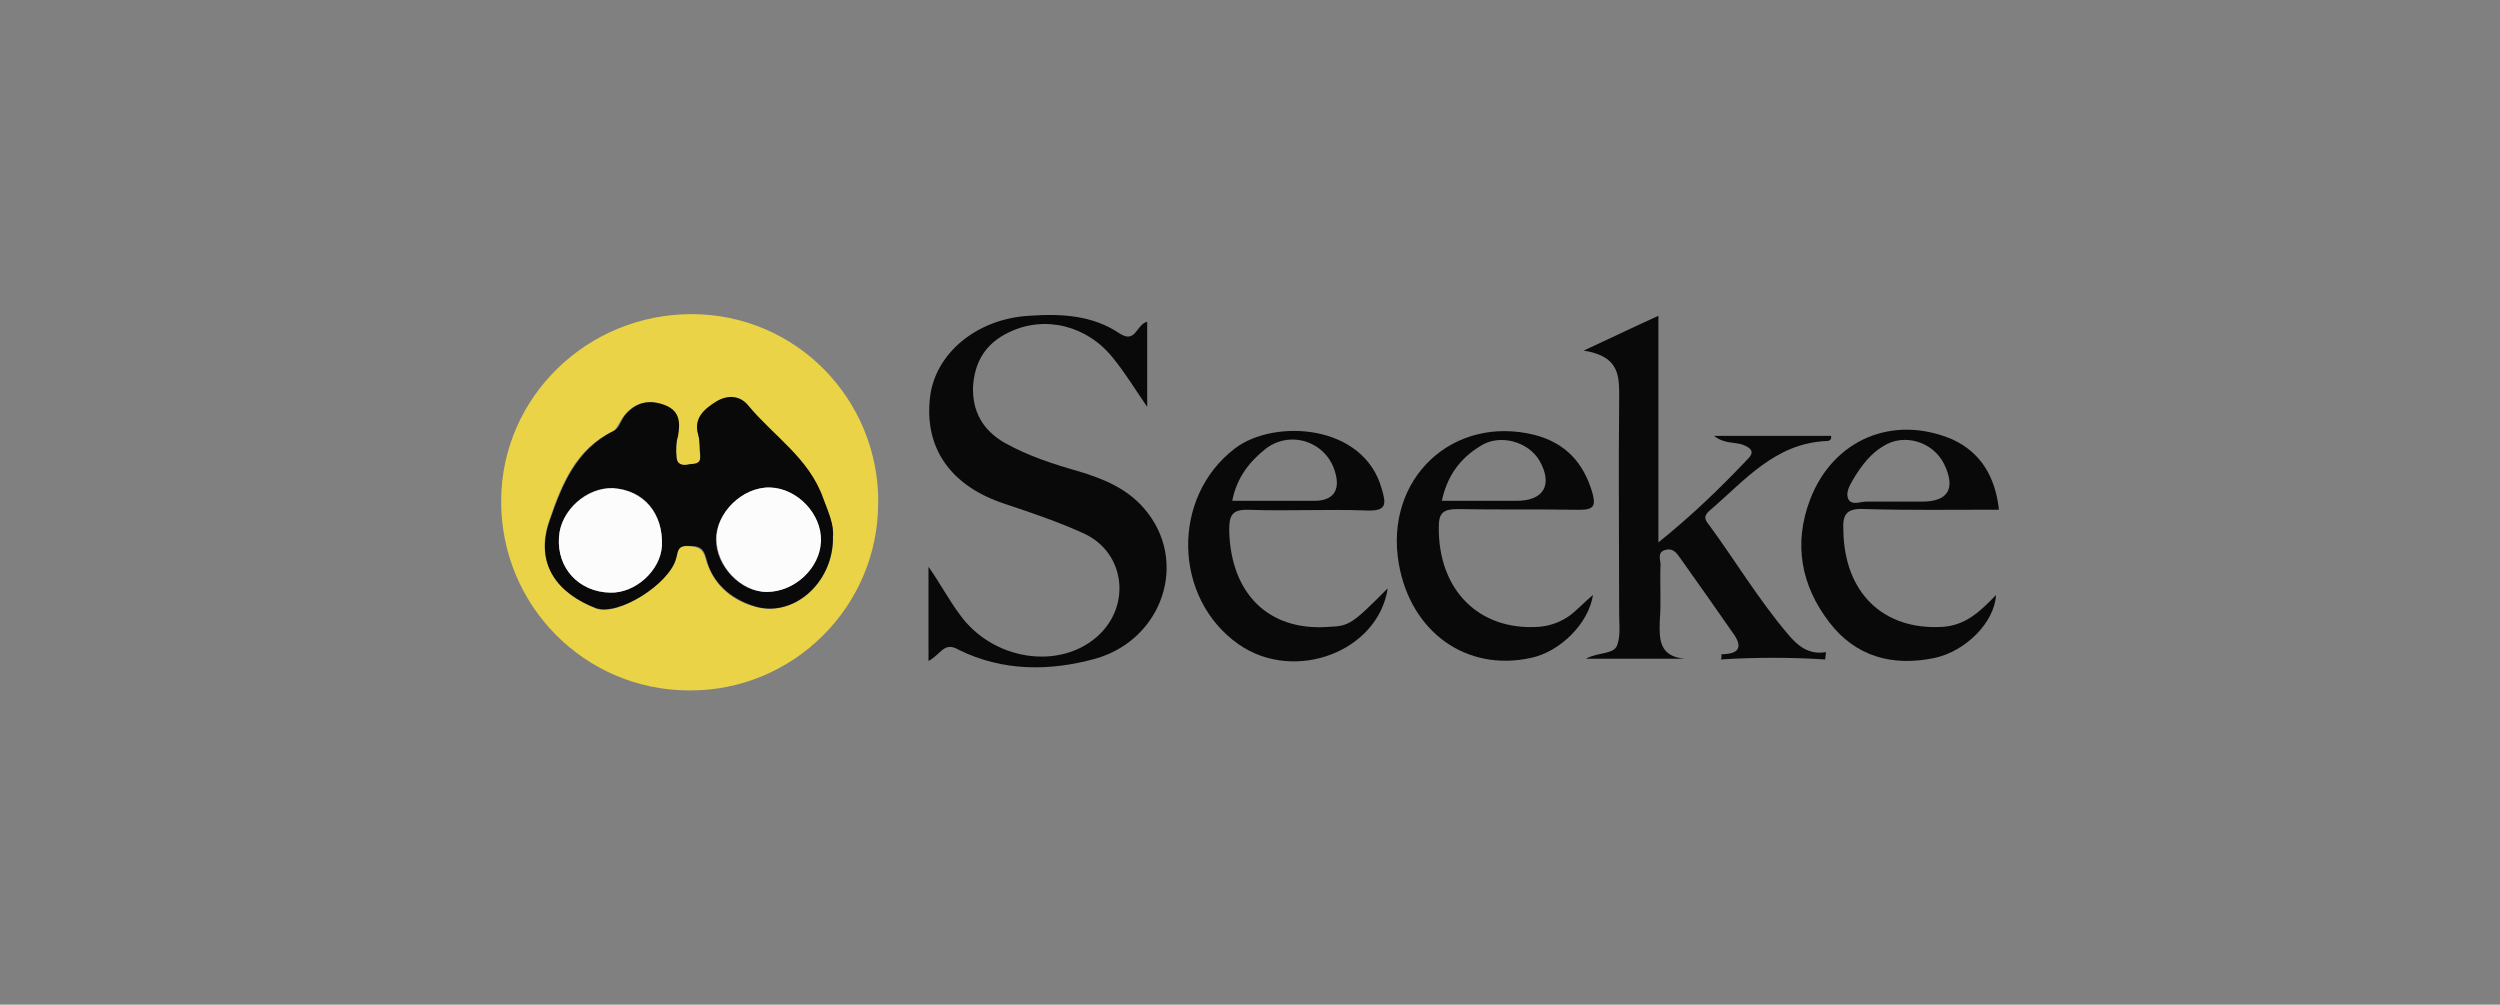
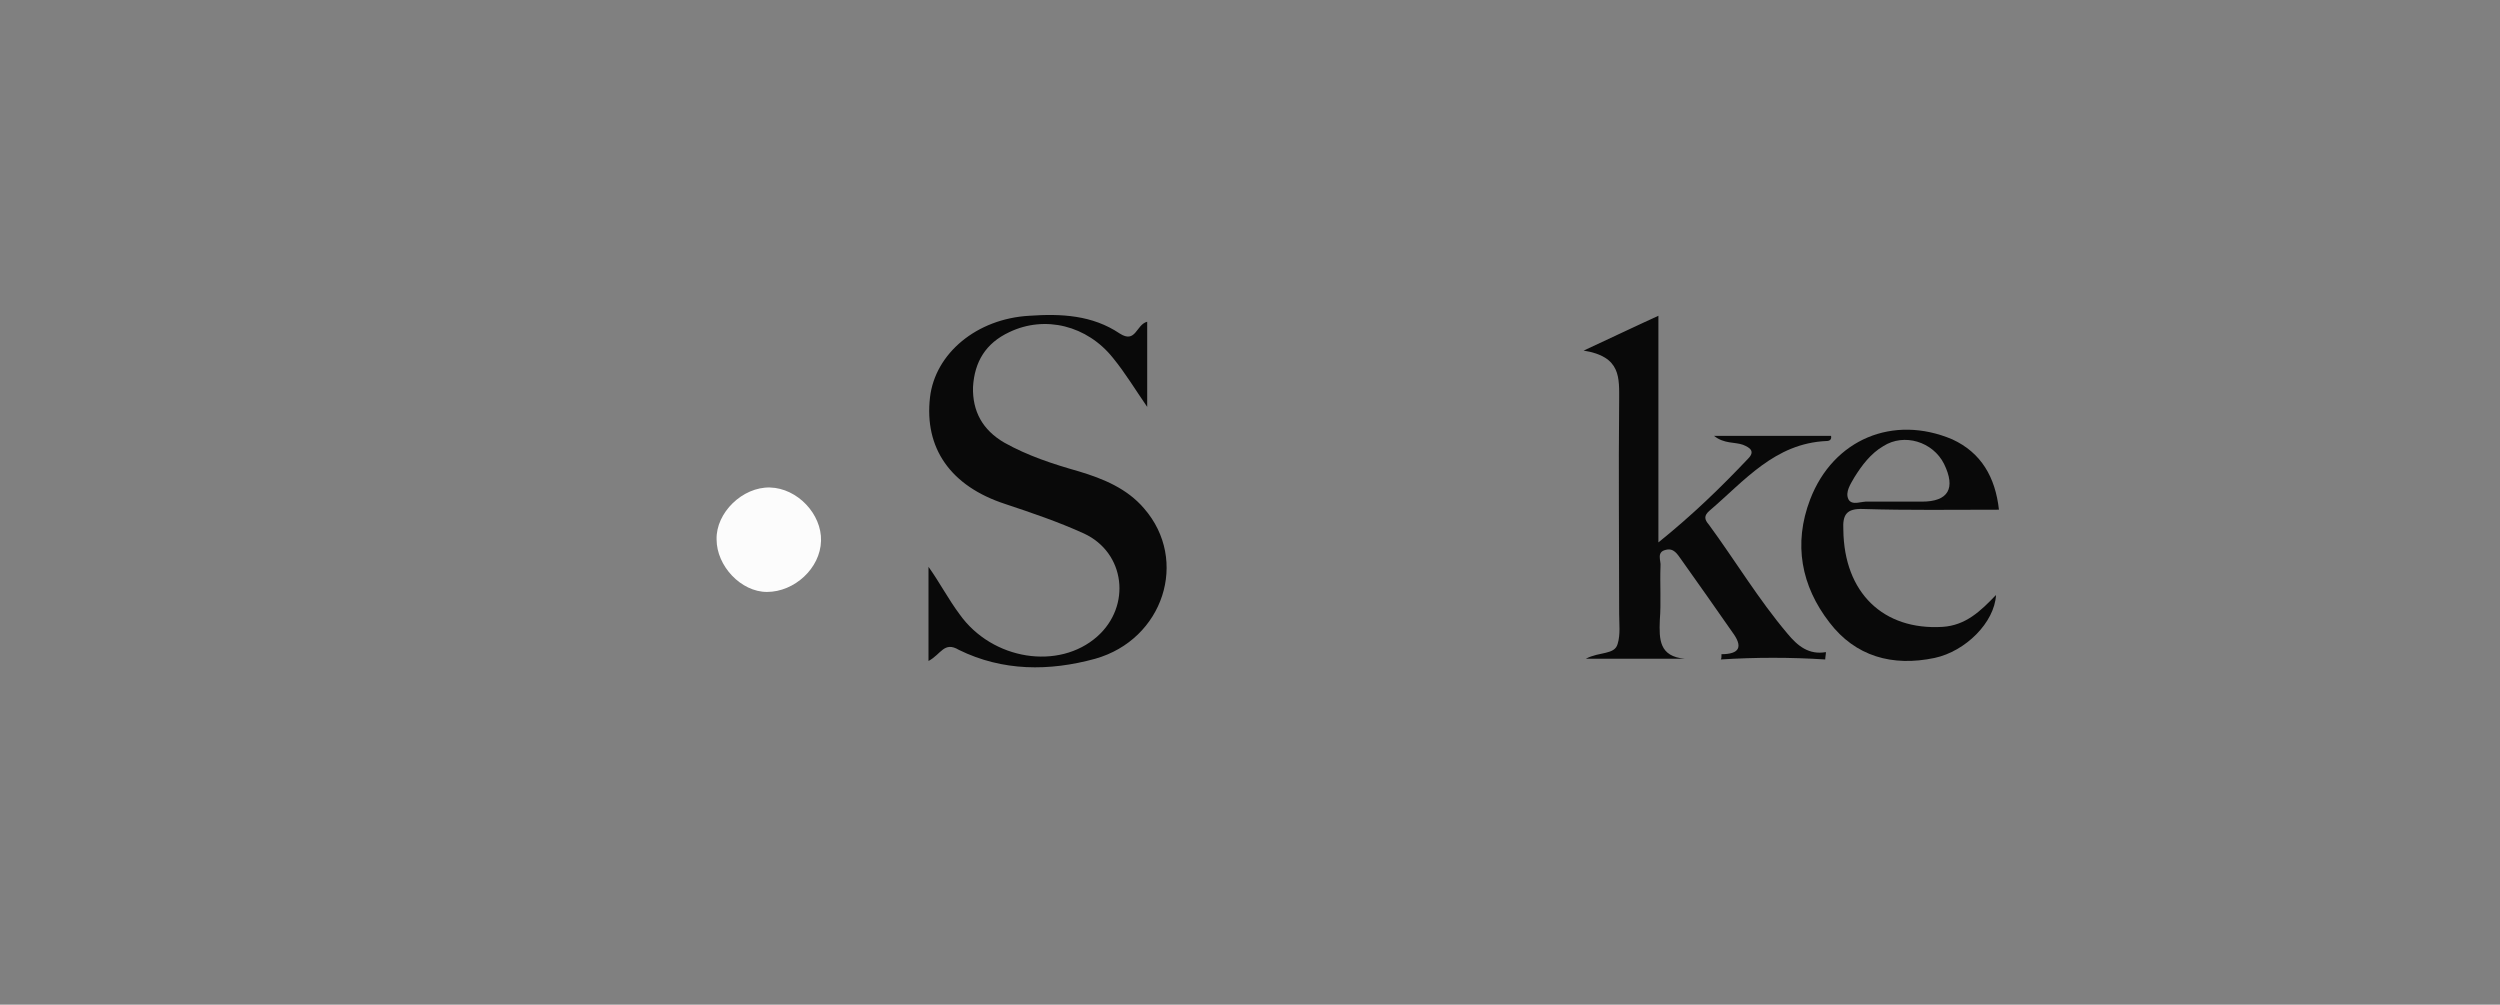
<svg xmlns="http://www.w3.org/2000/svg" viewBox="0 0 214 86">
  <rect x="0" y="0" width="214" height="86" fill="#808080" stroke="none" />
-   <path d="m75.17 43.06c0 8.88-7.29 16.1-16.17 16.04-8.94 0-16.17-7.29-16.1-16.3.06-8.81 7.36-15.91 16.3-15.91s16.04 7.29 15.98 16.17zm-3.87 2.98c.13-1.08-.38-2.16-.82-3.3-1.2-3.42-4.25-5.33-6.4-7.93-.7-.82-1.78-.95-2.73-.38-1.01.63-1.97 1.39-1.59 2.79.19.63.06 1.2.19 1.84.06.76-.44.7-.95.76-.57 0-1.01 0-1.08-.63s0-1.2.06-1.84c.19-1.14.19-2.16-1.14-2.66-1.33-.51-2.54-.25-3.42.89-.38.44-.57 1.08-.95 1.33-3.23 1.52-4.44 4.63-5.45 7.61-1.33 3.8.82 6.28 3.93 7.55 1.9.76 6.21-2.03 6.85-4.18.19-.57.06-1.2 1.08-1.14.89.06 1.27.19 1.52 1.08.57 2.09 2.09 3.49 4.06 4.06 3.36 1.08 6.85-1.9 6.85-5.83z" fill="#ead347" />
  <g fill="#090909">
    <path d="m79.48 56.57v-8.05c.95 1.33 1.71 2.79 2.66 4.06 2.79 3.93 8.5 4.82 11.79 1.9 2.92-2.6 2.41-7.16-1.14-8.81-2.22-1.01-4.5-1.78-6.78-2.54-4.63-1.52-6.91-4.76-6.4-9.13.44-3.74 3.99-6.72 8.5-6.97 2.73-.19 5.39-.06 7.74 1.52 1.39.89 1.39-.76 2.35-1.01v7.29c-1.01-1.46-1.84-2.85-2.92-4.18-2.22-2.79-5.83-3.68-8.88-2.22-2.03.95-2.98 2.54-3.11 4.69-.06 2.09.82 3.68 2.66 4.76 2.03 1.14 4.18 1.84 6.4 2.47 2.09.63 4.12 1.46 5.58 3.17 3.87 4.44 1.65 11.22-4.18 12.87-3.93 1.08-7.93 1.08-11.67-.76-1.27-.76-1.52.38-2.6.95z" />
    <path d="m147.33 56c1.59 0 1.9-.63.95-1.9-1.46-2.09-2.92-4.18-4.37-6.21-.32-.44-.63-1.01-1.33-.82-.82.19-.38.95-.44 1.39-.06 1.52.06 3.11-.06 4.63-.06 1.65-.06 3.11 2.16 3.3h-8.5c1.2-.63 2.47-.32 2.73-1.27.25-.82.13-1.71.13-2.6 0-6.09-.06-12.17 0-18.2 0-1.97.19-3.8-3.04-4.31 2.47-1.14 4.31-2.03 6.4-2.98v19.4c2.92-2.35 5.33-4.69 7.67-7.16.63-.63.19-.95-.44-1.2-.7-.25-1.59-.06-2.47-.76h10.02c.06.32-.13.44-.38.44-4.44.19-7.04 3.42-10.02 5.96-.51.44-.44.76-.06 1.2 2.28 3.11 4.25 6.4 6.72 9.32.89 1.08 1.84 1.84 3.3 1.59 0 .19-.06.44-.06.63-2.98-.19-5.96-.19-8.94 0 .06-.06.06-.25.06-.44z" />
-     <path d="m118.79 50.35c-.82 5.45-7.99 8.12-12.74 4.82-5.64-3.93-5.83-12.62-.32-16.8 3.36-2.54 11.03-2.09 12.55 3.49.38 1.27.44 1.9-1.27 1.84-3.36-.13-6.72.06-10.08-.06-1.52-.06-1.71.51-1.71 1.78.13 5.39 3.36 8.62 8.5 8.24 1.78-.06 2.03-.25 5.07-3.3zm-13.31-7.48h7.04c1.59 0 2.22-.89 1.78-2.41-.7-2.6-3.74-3.68-5.9-2.09-1.46 1.14-2.54 2.54-2.92 4.5z" />
-     <path d="m136.36 50.93c-.38 2.47-2.85 4.88-5.33 5.39-5.52 1.2-10.27-2.22-11.29-8.05-1.27-7.29 4.63-12.81 11.67-11.03 2.6.7 4.12 2.35 4.88 4.88.32 1.14.19 1.52-1.08 1.52-3.49-.06-6.97 0-10.46-.06-1.2 0-1.59.32-1.59 1.52-.06 5.39 3.42 8.88 8.5 8.56.95-.06 1.84-.38 2.6-.89.63-.44 1.27-1.14 2.09-1.84zm-12.94-8.06h6.4c2.35 0 3.11-1.39 1.97-3.42-.95-1.65-3.42-2.35-5.07-1.27-1.78 1.08-2.85 2.6-3.3 4.69z" />
    <path d="m171.1 43.63c-3.93 0-7.8.06-11.6-.06-1.46-.06-1.78.51-1.71 1.78.06 5.39 3.42 8.62 8.5 8.31 1.97-.13 3.23-1.33 4.57-2.73-.13 2.35-2.6 4.82-5.26 5.39-3.61.76-6.78-.13-9-3.04-2.41-3.11-3.11-6.72-1.65-10.53 1.97-5.14 7.1-7.29 12.17-5.14 2.47 1.14 3.68 3.23 3.99 6.02zm-9.19-.69s0-.06 0 0h2.6c2.28 0 2.92-1.14 1.9-3.23-.95-1.9-3.42-2.66-5.2-1.52-1.08.63-1.84 1.65-2.47 2.66-.32.57-.82 1.27-.51 1.9.32.57 1.14.13 1.71.19z" />
-     <path d="m71.3 46.04c0 3.93-3.49 6.91-6.78 5.83-1.97-.63-3.55-1.97-4.06-4.06-.25-.95-.63-1.08-1.52-1.08-1.01-.06-.89.57-1.08 1.14-.63 2.16-4.95 4.88-6.85 4.18-3.17-1.2-5.33-3.68-3.93-7.55 1.01-2.92 2.22-6.02 5.45-7.61.44-.19.63-.89.95-1.33.95-1.14 2.09-1.39 3.42-.89 1.33.51 1.33 1.52 1.14 2.66-.19.57-.19 1.2-.13 1.84s.57.7 1.08.57c.51-.06 1.01 0 .95-.76-.06-.57 0-1.2-.19-1.84-.38-1.39.57-2.16 1.59-2.79.95-.57 2.03-.51 2.73.38 2.16 2.6 5.2 4.5 6.4 7.93.44 1.2.95 2.28.82 3.36zm-5.39-4.31c-2.28-.06-4.63 2.16-4.63 4.44s2.09 4.5 4.31 4.5c2.41 0 4.57-2.03 4.63-4.37.13-2.28-1.97-4.5-4.31-4.57zm-9.25 5.01c.13-2.79-1.52-4.82-4.18-4.95-2.28-.13-4.5 1.9-4.63 4.18-.19 2.66 1.71 4.69 4.37 4.76 2.16.06 4.31-1.84 4.44-3.99z" />
  </g>
  <path d="m65.91 41.73c2.35.06 4.44 2.28 4.37 4.57-.06 2.35-2.28 4.37-4.63 4.37-2.22 0-4.31-2.22-4.31-4.5-.06-2.28 2.22-4.5 4.57-4.44z" fill="#fcfcfc" />
-   <path d="m56.66 46.74c-.13 2.09-2.28 4.06-4.44 3.99-2.66-.06-4.57-2.09-4.37-4.76.13-2.28 2.41-4.25 4.63-4.18 2.6.19 4.31 2.16 4.18 4.95z" fill="#fcfcfc" />
</svg>